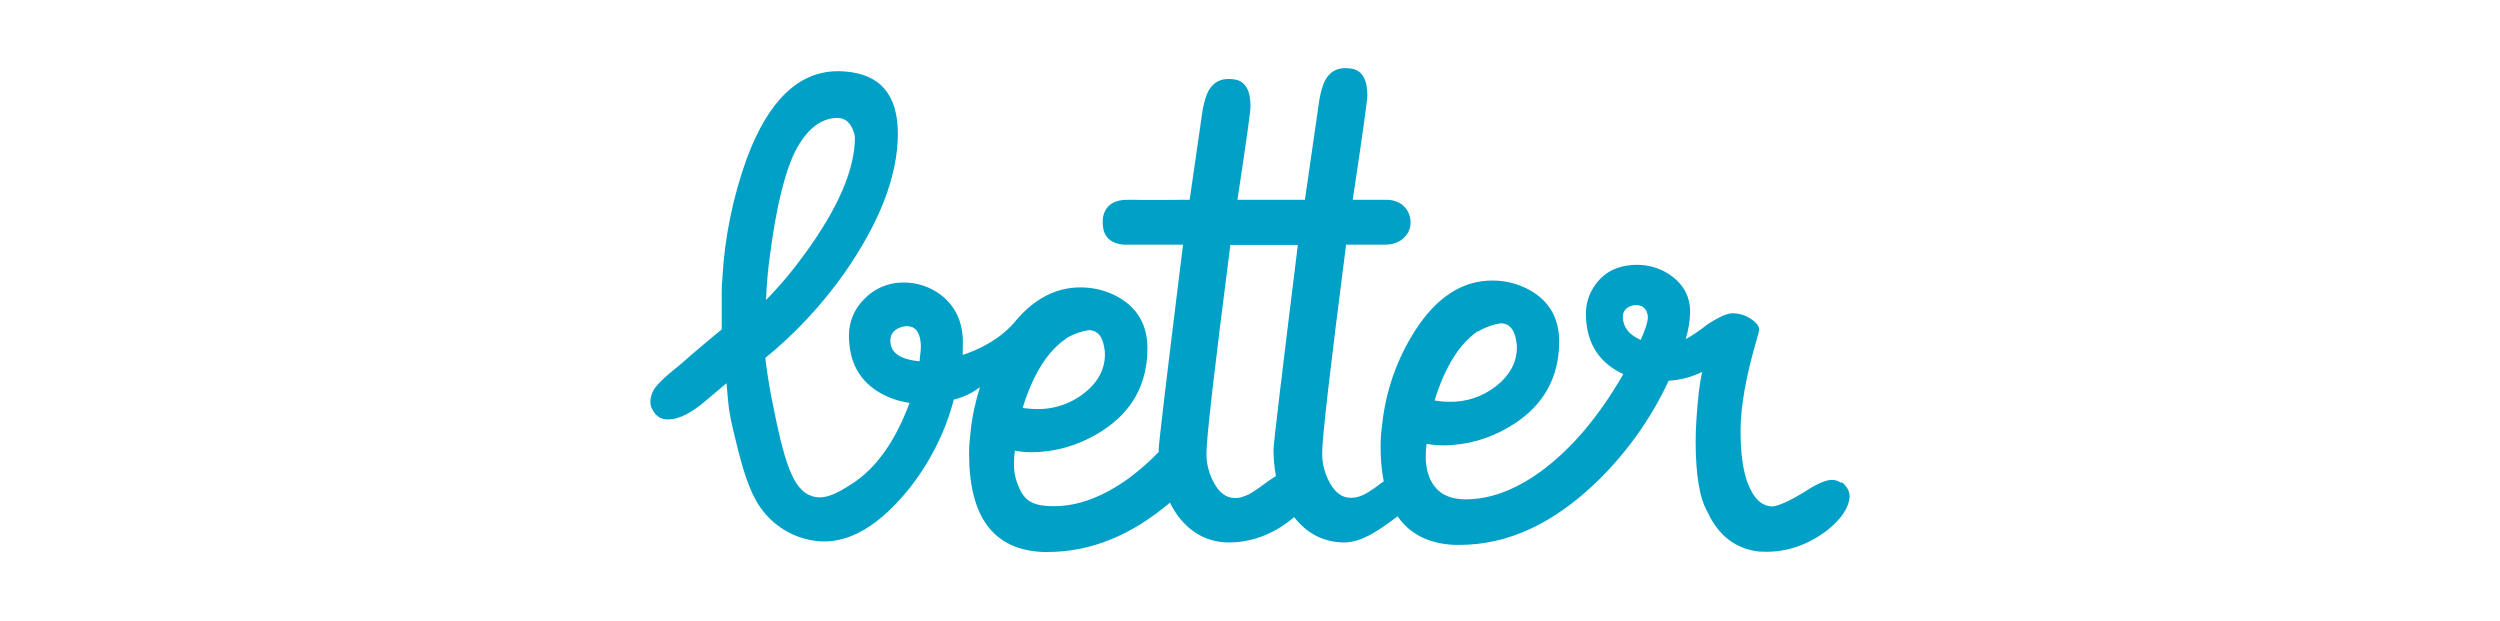
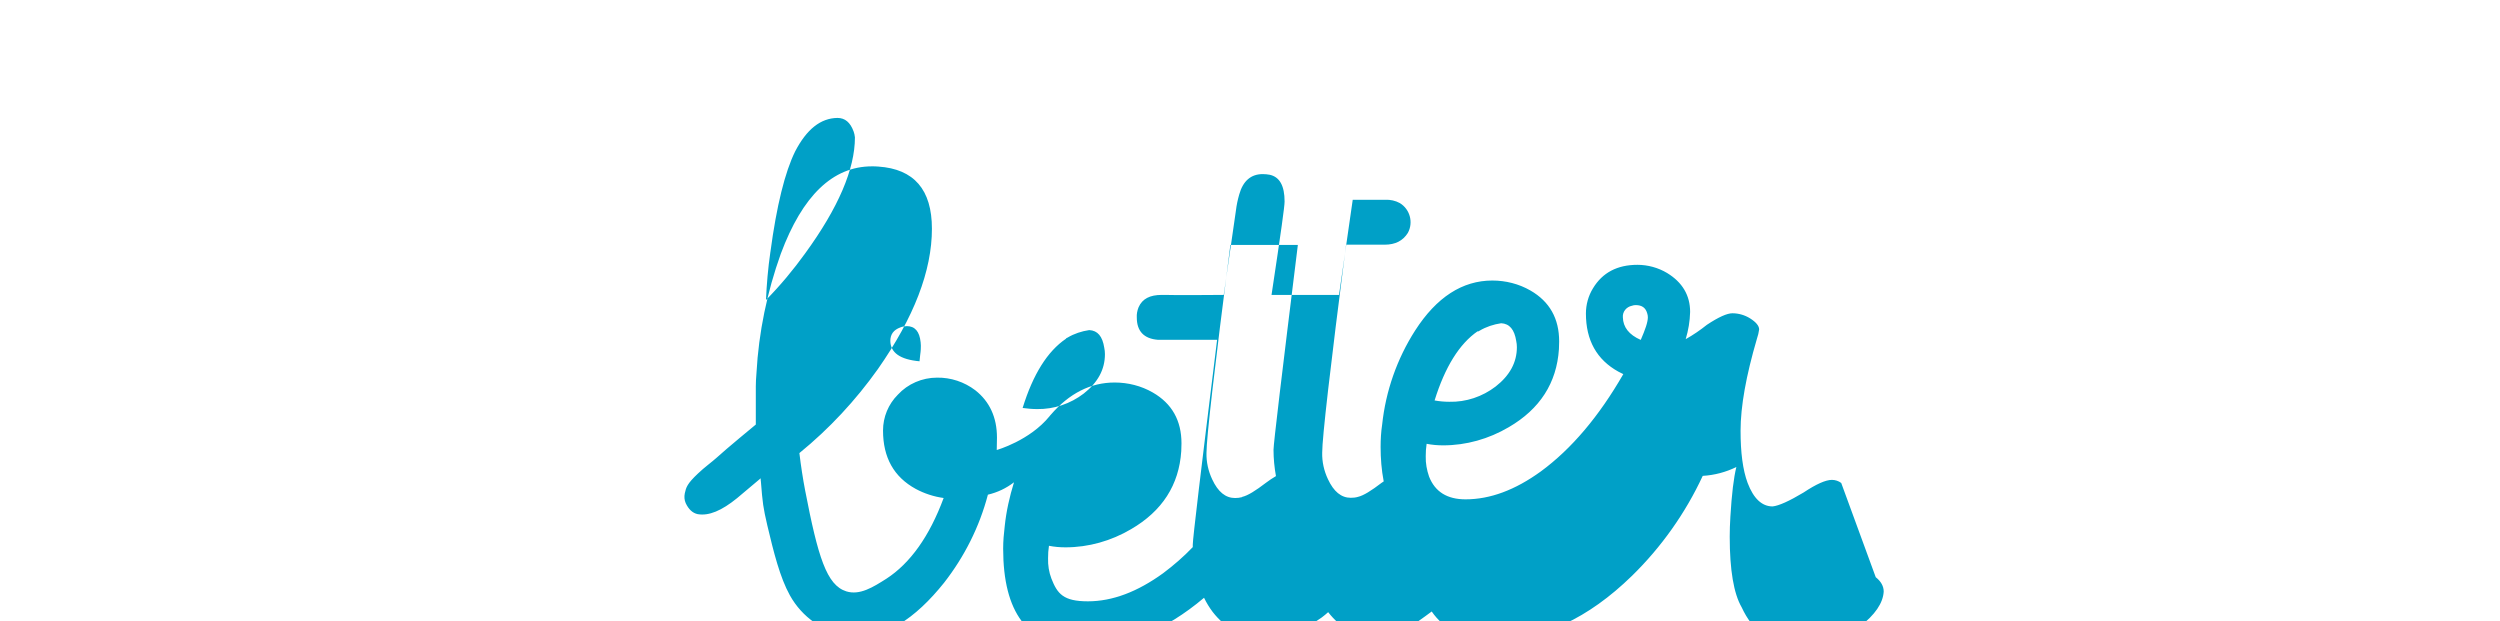
<svg xmlns="http://www.w3.org/2000/svg" id="Vrstva_1" data-name="Vrstva 1" viewBox="0 0 1129.98 280.7">
  <defs>
    <style> .cls-1 { fill: #00a0c7; stroke-width: 0px; } </style>
  </defs>
-   <path class="cls-1" d="M832.22,218.3c-1.2-.9-2.7-1.4-4.2-1.4-2.8,0-7.1,1.9-12.8,5.7-6.5,3.9-11.2,6-14,6.3-4.8,0-8.6-3.5-11.3-10.6-2.2-5.9-3.2-13.8-3.2-23.6,0-11,2.5-24.9,7.4-41.6.5-1.4.8-2.8,1-4.2,0-1.6-1.4-3.3-4.1-5-2.4-1.5-5.2-2.3-8-2.3-2.4,0-6.2,1.7-11.5,5.2-3,2.4-6.2,4.6-9.6,6.5,1.2-4,1.9-8.1,2-12.3,0-7.5-3.5-13.4-10.4-17.6-4-2.4-8.7-3.7-13.4-3.7-9.1,0-15.8,3.5-20.1,10.6-2.1,3.4-3.2,7.4-3.2,11.4,0,12.1,4.9,20.9,14.7,26.3l2.2,1.1c-11,19.1-23.4,33.8-37.3,44-11.6,8.4-22.9,12.6-34,12.6-8.3,0-13.8-3.4-16.5-10.3-1-2.9-1.6-6-1.5-9.2,0-1.9.1-3.7.4-5.6,2.5.5,5,.7,7.5.7,10.4,0,20.6-2.9,29.6-8.2,14.1-8.2,21.7-20,22.7-35.3,0-1.2.1-2.4.1-3.5,0-10.3-4.3-18-13-23-5.2-3-11.2-4.5-17.2-4.5-13.5,0-25.2,7.5-34.9,22.6-8.2,12.8-13.3,27.4-14.9,42.5-.5,3.3-.7,6.7-.7,10.1,0,5.2.4,10.4,1.4,15.6-.3.2-.6.4-.9.6-4.7,3.6-8.2,5.8-10.8,6.4-1,.3-2.1.4-3.2.4-4.3,0-7.7-2.8-10.3-8.4-1.8-3.8-2.7-7.9-2.6-12,0-6.8,3.6-38.1,10.8-94h17.4c4.9,0,8.3-1.8,10.5-5.3,2.6-4.7,1-10.7-3.6-13.5-2-1.1-4.3-1.6-6.6-1.5h-14.7c4.4-29.2,6.6-44.9,6.6-47.1,0-7.1-2.2-11.1-6.7-12.1-1.1-.2-2.1-.3-3.2-.3-5.3,0-8.9,3.1-10.6,9.2-.7,2.4-1.2,4.8-1.5,7.3l-6.2,43h-30.5c4.4-29.2,5.9-40,5.9-42.2,0-7.1-2.2-11.1-6.7-12.1-1.1-.2-2.1-.3-3.2-.3-5.3,0-8.9,3.1-10.6,9.2-.7,2.4-1.2,4.8-1.5,7.3l-5.5,38.1c-4.2,0-21.4.2-26.6,0h-1.4c-5.3,0-8.8,1.7-10.5,5.6-.6,1.5-.9,3.1-.8,4.6,0,6.2,3.2,9.6,9.6,10.1h26.7c-7.3,59-11,89.9-11,92.6v1.1c-4.1,4.3-8.6,8.2-13.4,11.8-11.6,8.4-22.9,12.7-34,12.7s-13.8-3.4-16.5-10.3c-1.1-2.9-1.6-6-1.5-9.2,0-1.9.1-3.7.4-5.6,2.5.5,5,.7,7.5.7,10.4,0,20.6-2.9,29.6-8.2,14.1-8.2,21.7-20,22.7-35.3,0-1.2.1-2.4.1-3.5,0-10.3-4.3-18-13-23-5.2-3-11.2-4.5-17.2-4.5-10.9,0-20.5,4.9-28.9,14.6h0s-.1.2-.2.2l-.3.4c-9,11.1-23.9,15.3-23.9,15.3,0-.4,0-2.3.1-5.6,0-9.1-3.3-16.3-9.8-21.4-5-3.8-11.1-5.8-17.3-5.7-6.7,0-13.2,2.8-17.7,7.7-4.3,4.3-6.7,10.1-6.7,16.2,0,12.2,4.9,21,14.8,26.4,3.9,2.1,8.2,3.5,12.6,4.1-6.4,17.3-15.1,29.5-25.9,36.5-6,3.8-12,7.6-18.1,5.7-8.9-2.8-12.8-15.6-18.6-45.6-1-5.2-1.9-11-2.6-16.9,13.5-11,25.4-23.8,35.5-38,16.3-23.3,24.4-44.4,24.4-63.4,0-17.7-8.1-27-24.2-28.1-1-.1-2-.1-2.9-.1-17.7,0-31.4,13.2-41.2,39.5-6.2,17.3-10,35.5-11,53.9-.2,2.4-.3,4.4-.3,6v17.3s-13.6,11.2-17.6,14.9c-2.2,2-5.7,4.5-8.5,7.2h0c-5,4.7-5.4,6.3-6,9-.3,1.5-.2,3,.4,4.4,1.3,2.8,3.1,4.5,5.4,5,5.1.9,10.9-1.6,17.8-7.2l10.7-9c0,.5,0,1,.1,1.5.8,10,1,11.5,2.9,19.8,2.9,12.2,5.7,23.5,10.2,31.6,5.5,9.9,15.2,16.7,26.4,18.3,15.9,2.4,30.5-8,43.3-24,9.2-11.8,16-25.3,19.8-39.8,4.3-1,8.3-2.9,11.8-5.6-2,6.5-3.5,13.1-4.2,19.9-.4,3.3-.7,6.7-.7,10.1,0,28.8,11.1,43.6,33.4,44.5h2.2c19.2,0,37.6-7.4,55.2-22.3,1.1,2.3,2.4,4.4,3.9,6.4,5.9,7.6,13.4,11.5,22.6,11.6,9.4,0,18.3-3,26.7-9.1,1.1-.8,2-1.6,2.9-2.4,5.8,7.5,13.4,11.4,22.5,11.5,8.5,0,16.6-6.1,24.3-11.8,5.6,8.1,14.2,12.4,25.8,12.9h2.2c21.9,0,42.7-9.7,62.5-29,13.3-13,24.2-28.4,32-45.2,5.3-.3,10.5-1.7,15.2-4-1.2,4.8-2.1,12.3-2.7,22.4-.2,3.2-.3,6.2-.3,9.1,0,15,1.8,25.7,5.4,31.9,4.9,10.6,12.6,16.5,23.1,17.8,1.2,0,2.4.1,3.5.1,9.4,0,18.3-3,26.7-9.1,7-5.4,10.6-10.7,10.9-15.9,0-2.4-1.2-4.6-3.6-6.5M668.02,149.9c.2-.2.5-.3.7-.4,3-1.8,6.4-2.9,9.8-3.4,3.8.2,6,2.9,6.8,8,.2.9.3,1.9.3,2.8,0,6.9-3.2,12.8-9.6,17.8-6,4.6-13.4,7.1-21,6.9-2.2,0-4.4-.2-6.6-.6,4.7-15.1,11.2-25.6,19.5-31.3M348.22,113.9c2.8-21,6.6-36.2,11.2-45.5,5.2-10,11.5-15,19.1-15.1,3.4,0,5.8,2,7.3,6.1.3.8.5,1.7.6,2.7,0,14.3-7.5,31.8-22.4,52.3-5.4,7.5-11.3,14.6-17.8,21.2.3-7,.9-14.2,2-21.8M415.92,160.4l-.3,2.9c-8.8-.8-13.1-3.9-13.2-9.2,0-3,1.5-5,4.5-6.1.9-.4,1.9-.5,2.9-.6,3.7,0,5.8,2.4,6.3,7.3,0,.5.1,1,.1,1.5,0,.8,0,2.2-.3,4.2M481.82,153c.2-.2.5-.3.7-.4,3-1.8,6.4-2.9,9.8-3.4,3.8.2,6,2.8,6.8,8,.2.9.3,1.9.3,2.9,0,6.9-3.2,12.8-9.6,17.8-6,4.6-13.4,7.1-21,7-2.2,0-4.4-.2-6.6-.5,4.7-15.2,11.2-25.6,19.6-31.3M434.72,160.6h0ZM561.42,224.7c-1.1.3-2.1.4-3.2.4-4.3,0-7.7-2.8-10.3-8.4-1.8-3.8-2.7-7.9-2.6-12,0-6.8,3.6-38.1,10.8-94h30.5c-7.3,59-11,89.9-11,92.6,0,4,.4,8,1.1,11.9-1.6.9-3,1.9-4.5,3-4.7,3.6-8.2,5.8-10.8,6.4M741.52,153.6c-5.2-2.3-7.9-5.7-8-10.2-.2-2.5,1.6-4.7,4.1-5.2.5-.2,1.1-.3,1.7-.3,2.8,0,4.5,1.2,5.2,3.7.2.6.3,1.2.3,1.8,0,2.2-1.2,5.6-3.2,10.2" />
+   <path class="cls-1" d="M832.22,218.3c-1.2-.9-2.7-1.4-4.2-1.4-2.8,0-7.1,1.9-12.8,5.7-6.5,3.9-11.2,6-14,6.3-4.8,0-8.6-3.5-11.3-10.6-2.2-5.9-3.2-13.8-3.2-23.6,0-11,2.5-24.9,7.4-41.6.5-1.4.8-2.8,1-4.2,0-1.6-1.4-3.3-4.1-5-2.4-1.5-5.2-2.3-8-2.3-2.4,0-6.2,1.7-11.5,5.2-3,2.4-6.2,4.6-9.6,6.5,1.2-4,1.9-8.1,2-12.3,0-7.5-3.5-13.4-10.4-17.6-4-2.4-8.7-3.7-13.4-3.7-9.1,0-15.8,3.5-20.1,10.6-2.1,3.4-3.2,7.4-3.2,11.4,0,12.1,4.9,20.9,14.7,26.3l2.2,1.1c-11,19.1-23.4,33.8-37.3,44-11.6,8.4-22.9,12.6-34,12.6-8.3,0-13.8-3.4-16.5-10.3-1-2.9-1.6-6-1.5-9.2,0-1.9.1-3.7.4-5.6,2.5.5,5,.7,7.5.7,10.4,0,20.6-2.9,29.6-8.2,14.1-8.2,21.7-20,22.7-35.3,0-1.2.1-2.4.1-3.5,0-10.3-4.3-18-13-23-5.2-3-11.2-4.5-17.2-4.5-13.5,0-25.2,7.5-34.9,22.6-8.2,12.8-13.3,27.4-14.9,42.5-.5,3.3-.7,6.7-.7,10.1,0,5.2.4,10.4,1.4,15.6-.3.2-.6.4-.9.6-4.7,3.6-8.2,5.8-10.8,6.4-1,.3-2.1.4-3.2.4-4.3,0-7.7-2.8-10.3-8.4-1.8-3.8-2.7-7.9-2.6-12,0-6.8,3.6-38.1,10.8-94h17.4c4.9,0,8.3-1.8,10.5-5.3,2.6-4.7,1-10.7-3.6-13.5-2-1.1-4.3-1.6-6.6-1.5h-14.7l-6.2,43h-30.5c4.4-29.2,5.9-40,5.9-42.2,0-7.1-2.2-11.1-6.7-12.1-1.1-.2-2.1-.3-3.2-.3-5.3,0-8.9,3.1-10.6,9.2-.7,2.4-1.2,4.8-1.5,7.3l-5.5,38.1c-4.2,0-21.4.2-26.6,0h-1.4c-5.3,0-8.8,1.7-10.5,5.6-.6,1.5-.9,3.1-.8,4.6,0,6.2,3.2,9.6,9.6,10.1h26.7c-7.3,59-11,89.9-11,92.6v1.1c-4.1,4.3-8.6,8.2-13.4,11.8-11.6,8.4-22.9,12.7-34,12.7s-13.8-3.4-16.5-10.3c-1.1-2.9-1.6-6-1.5-9.2,0-1.9.1-3.7.4-5.6,2.5.5,5,.7,7.5.7,10.4,0,20.6-2.9,29.6-8.2,14.1-8.2,21.7-20,22.7-35.3,0-1.2.1-2.4.1-3.5,0-10.3-4.3-18-13-23-5.2-3-11.2-4.5-17.2-4.5-10.9,0-20.5,4.9-28.9,14.6h0s-.1.2-.2.2l-.3.4c-9,11.1-23.9,15.3-23.9,15.3,0-.4,0-2.3.1-5.6,0-9.1-3.3-16.3-9.8-21.4-5-3.8-11.1-5.8-17.3-5.7-6.7,0-13.2,2.8-17.7,7.7-4.3,4.3-6.7,10.1-6.7,16.2,0,12.2,4.9,21,14.8,26.4,3.9,2.1,8.2,3.5,12.6,4.1-6.4,17.3-15.1,29.5-25.9,36.5-6,3.8-12,7.6-18.1,5.7-8.9-2.8-12.8-15.6-18.6-45.6-1-5.2-1.9-11-2.6-16.9,13.5-11,25.4-23.8,35.5-38,16.3-23.3,24.4-44.4,24.4-63.4,0-17.7-8.1-27-24.2-28.1-1-.1-2-.1-2.9-.1-17.7,0-31.4,13.2-41.2,39.5-6.2,17.3-10,35.5-11,53.9-.2,2.4-.3,4.4-.3,6v17.3s-13.6,11.2-17.6,14.9c-2.2,2-5.7,4.5-8.5,7.2h0c-5,4.7-5.4,6.3-6,9-.3,1.5-.2,3,.4,4.4,1.3,2.8,3.1,4.5,5.4,5,5.1.9,10.9-1.6,17.8-7.2l10.7-9c0,.5,0,1,.1,1.5.8,10,1,11.5,2.9,19.8,2.9,12.2,5.7,23.5,10.2,31.6,5.5,9.9,15.2,16.7,26.4,18.3,15.9,2.4,30.5-8,43.3-24,9.2-11.8,16-25.3,19.8-39.8,4.3-1,8.3-2.9,11.8-5.6-2,6.5-3.5,13.1-4.2,19.9-.4,3.3-.7,6.7-.7,10.1,0,28.8,11.1,43.6,33.4,44.5h2.2c19.2,0,37.6-7.4,55.2-22.3,1.1,2.3,2.4,4.4,3.9,6.4,5.9,7.6,13.4,11.5,22.6,11.6,9.4,0,18.3-3,26.7-9.1,1.1-.8,2-1.6,2.9-2.4,5.8,7.5,13.4,11.4,22.5,11.5,8.5,0,16.6-6.1,24.3-11.8,5.6,8.1,14.2,12.4,25.8,12.9h2.2c21.9,0,42.7-9.7,62.5-29,13.3-13,24.2-28.4,32-45.2,5.3-.3,10.5-1.7,15.2-4-1.2,4.8-2.1,12.3-2.7,22.4-.2,3.2-.3,6.2-.3,9.1,0,15,1.8,25.7,5.4,31.9,4.9,10.6,12.6,16.5,23.1,17.8,1.2,0,2.4.1,3.5.1,9.4,0,18.3-3,26.7-9.1,7-5.4,10.6-10.7,10.9-15.9,0-2.4-1.2-4.6-3.6-6.5M668.02,149.9c.2-.2.5-.3.7-.4,3-1.8,6.4-2.9,9.8-3.4,3.8.2,6,2.9,6.8,8,.2.9.3,1.9.3,2.8,0,6.9-3.2,12.8-9.6,17.8-6,4.6-13.4,7.1-21,6.9-2.2,0-4.4-.2-6.6-.6,4.7-15.1,11.2-25.6,19.5-31.3M348.22,113.9c2.8-21,6.6-36.2,11.2-45.5,5.2-10,11.5-15,19.1-15.1,3.4,0,5.8,2,7.3,6.1.3.8.5,1.7.6,2.7,0,14.3-7.5,31.8-22.4,52.3-5.4,7.5-11.3,14.6-17.8,21.2.3-7,.9-14.2,2-21.8M415.92,160.4l-.3,2.9c-8.8-.8-13.1-3.9-13.2-9.2,0-3,1.5-5,4.5-6.1.9-.4,1.9-.5,2.9-.6,3.7,0,5.8,2.4,6.3,7.3,0,.5.1,1,.1,1.5,0,.8,0,2.2-.3,4.2M481.82,153c.2-.2.5-.3.7-.4,3-1.8,6.4-2.9,9.8-3.4,3.8.2,6,2.8,6.8,8,.2.9.3,1.9.3,2.9,0,6.9-3.2,12.8-9.6,17.8-6,4.6-13.4,7.1-21,7-2.2,0-4.4-.2-6.6-.5,4.7-15.2,11.2-25.6,19.6-31.3M434.72,160.6h0ZM561.42,224.7c-1.1.3-2.1.4-3.2.4-4.3,0-7.7-2.8-10.3-8.4-1.8-3.8-2.7-7.9-2.6-12,0-6.8,3.6-38.1,10.8-94h30.5c-7.3,59-11,89.9-11,92.6,0,4,.4,8,1.1,11.9-1.6.9-3,1.9-4.5,3-4.7,3.6-8.2,5.8-10.8,6.4M741.52,153.6c-5.2-2.3-7.9-5.7-8-10.2-.2-2.5,1.6-4.7,4.1-5.2.5-.2,1.1-.3,1.7-.3,2.8,0,4.5,1.2,5.2,3.7.2.6.3,1.2.3,1.8,0,2.2-1.2,5.6-3.2,10.2" />
</svg>